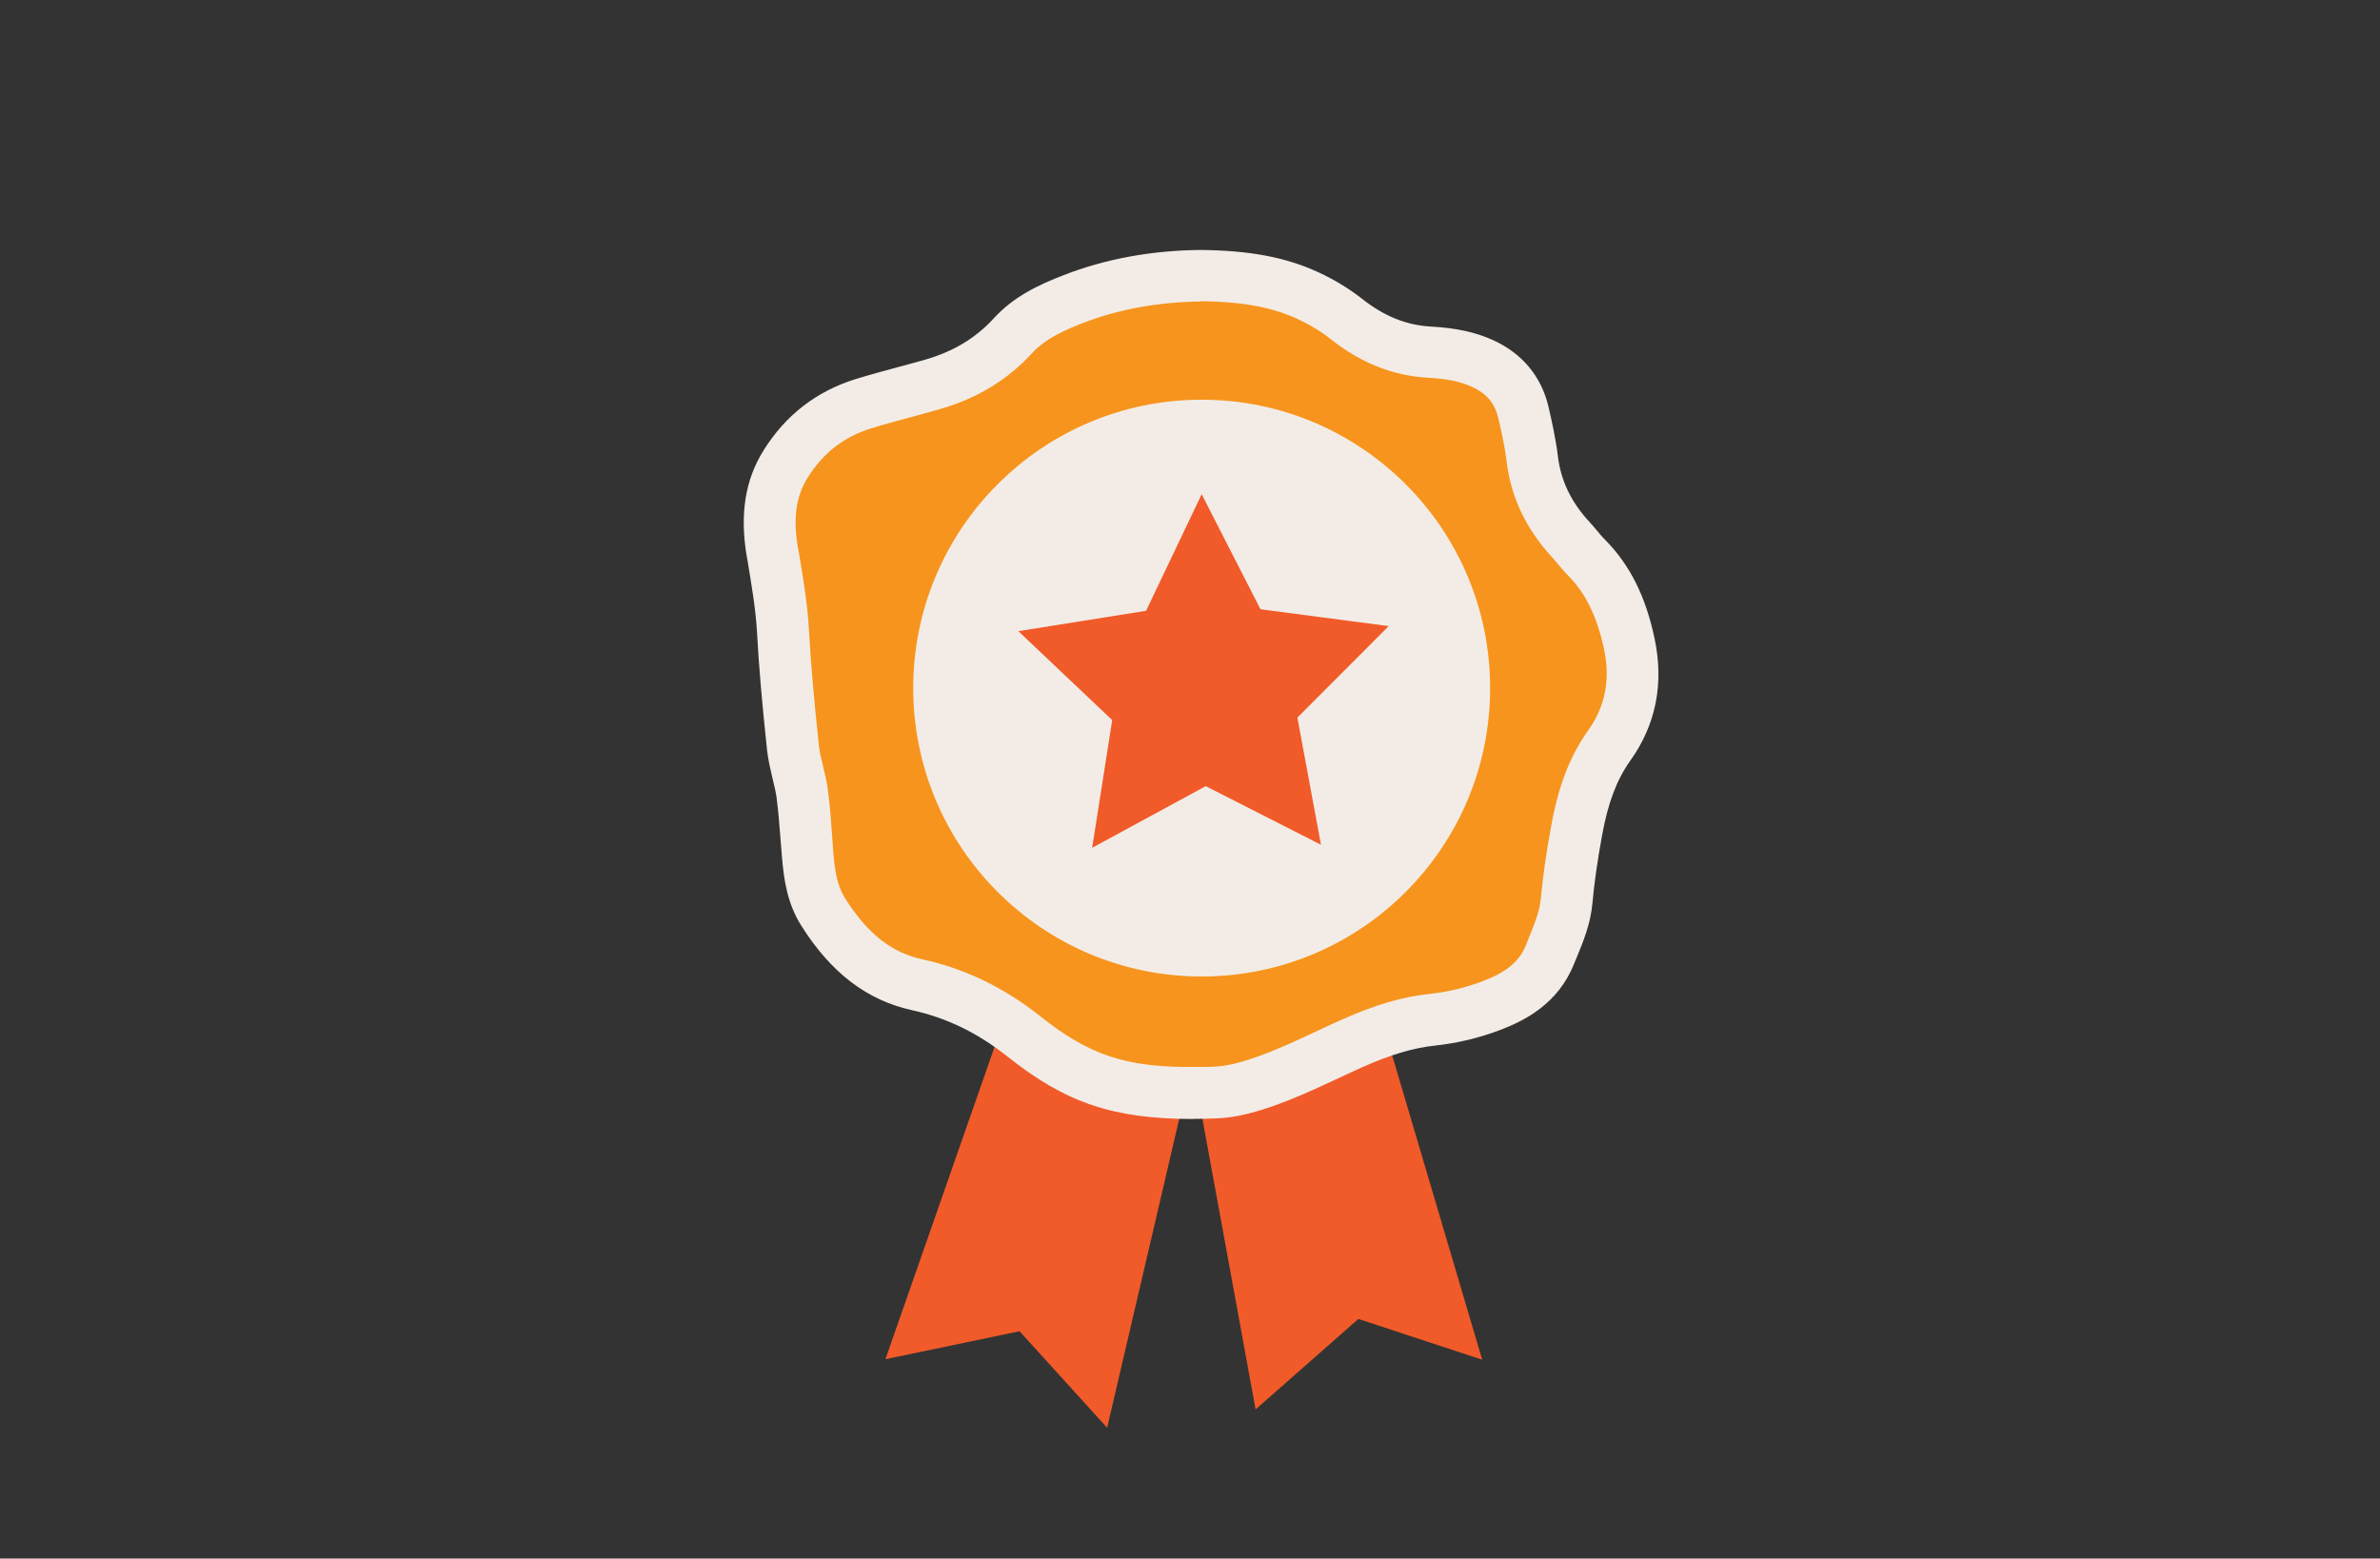
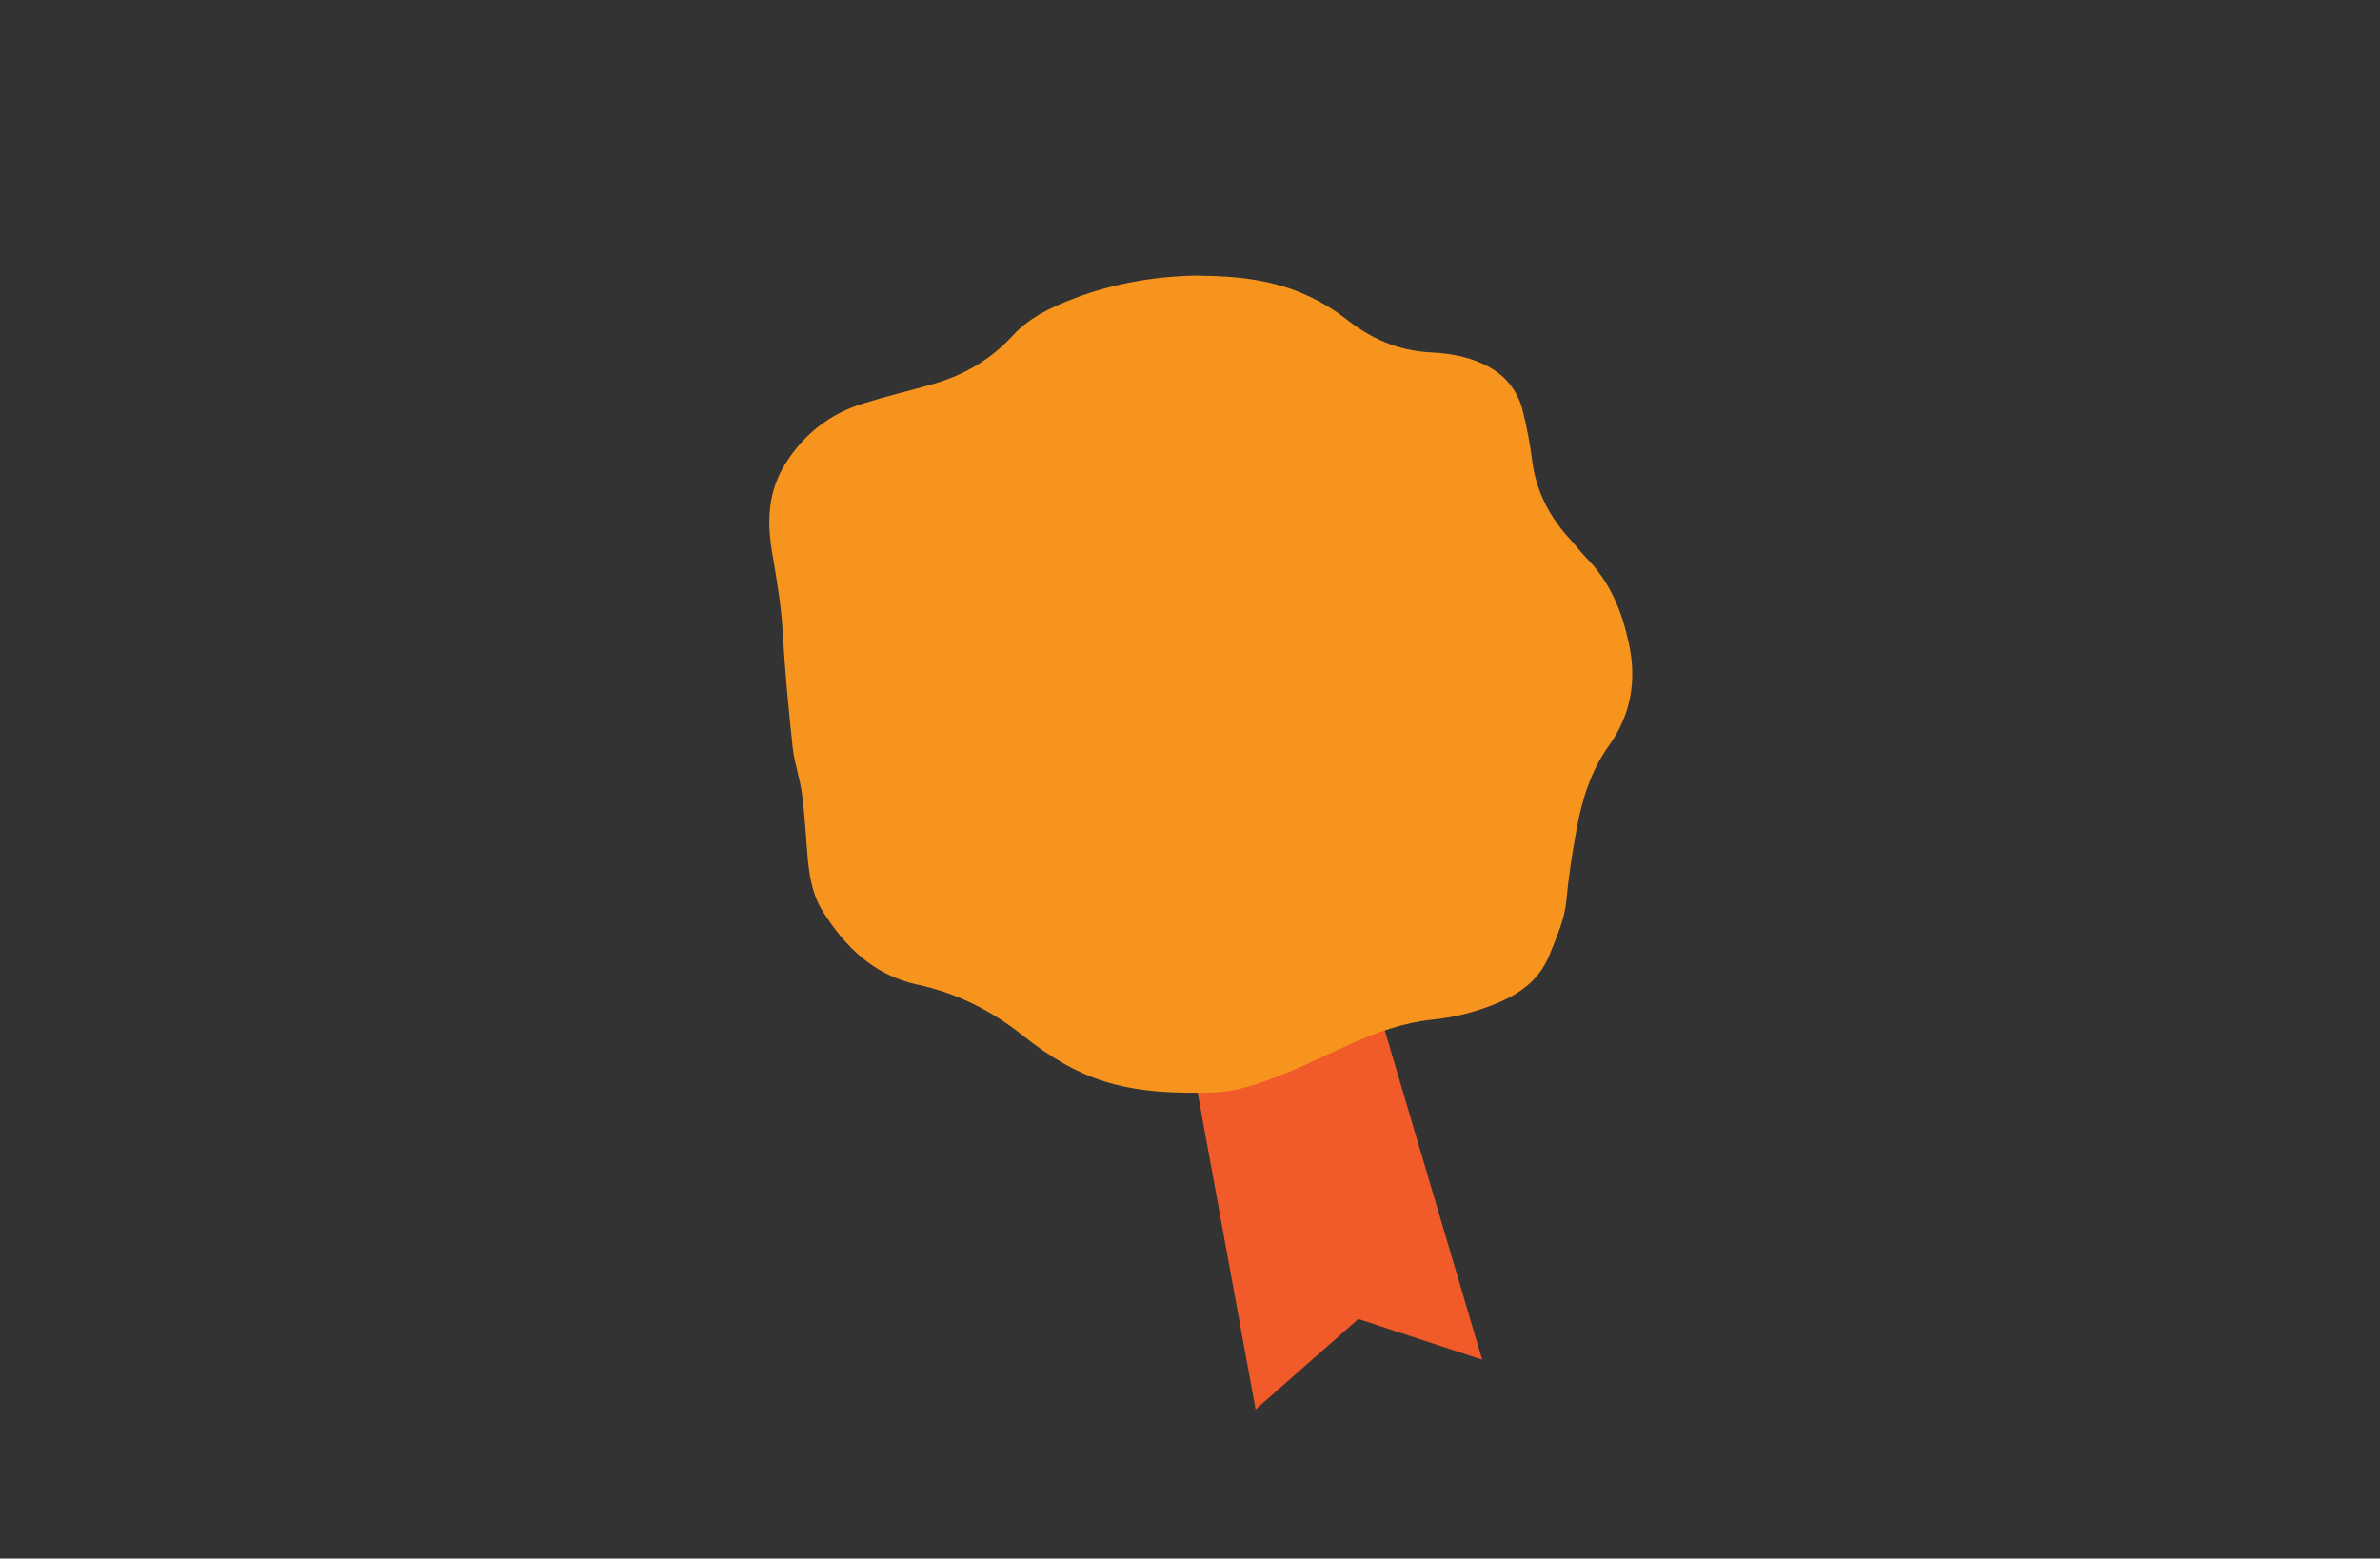
<svg xmlns="http://www.w3.org/2000/svg" width="200" height="131" viewBox="0 0 200 131" fill="none">
  <rect x="0" y="0" width="200" height="131" fill="#333333" stroke="none" />
  <g id="Group 237">
    <g id="Group 238">
      <g id="Layer_1-2">
-         <path id="Vector" d="M86.92 78.425L74.404 114.247L85.674 111.897L93.037 120.01L101.745 82.687L86.92 78.425Z" fill="#F15A29" />
        <path id="Vector_2" d="M98.687 81.157L105.512 118.467L114.149 110.863L124.556 114.29L113.681 77.519L98.687 81.157Z" fill="#F15A29" />
        <path id="Vector_3" d="M100.882 23.176C104.082 23.205 107.098 23.559 109.901 24.861C111.034 25.385 112.139 26.051 113.116 26.815C115.211 28.472 117.505 29.477 120.181 29.619C121.696 29.689 123.183 29.93 124.584 30.567C126.397 31.389 127.544 32.734 127.997 34.659C128.308 35.962 128.577 37.265 128.733 38.581C129.044 41.201 130.177 43.41 131.933 45.321C132.414 45.845 132.825 46.411 133.32 46.907C135.289 48.903 136.294 51.367 136.874 54.057C137.554 57.172 137.073 60.061 135.189 62.694C133.66 64.832 132.91 67.31 132.457 69.859C132.103 71.799 131.805 73.767 131.621 75.721C131.466 77.349 130.8 78.765 130.22 80.237C129.313 82.531 127.459 83.706 125.292 84.528C123.706 85.136 122.064 85.533 120.365 85.703C117.93 85.958 115.678 86.765 113.47 87.756C110.454 89.115 106.786 91.026 103.558 91.65C102.595 91.834 101.618 91.848 100.641 91.848C94.482 91.89 90.758 90.857 85.987 87.062C83.339 84.952 80.394 83.466 77.081 82.758C73.442 81.965 71.035 79.614 69.138 76.598C68.231 75.154 67.991 73.498 67.849 71.827C67.707 70.128 67.623 68.415 67.396 66.73C67.226 65.427 66.759 64.167 66.617 62.864C66.263 59.593 65.952 56.309 65.768 53.01C65.64 50.772 65.244 48.578 64.876 46.383C64.437 43.778 64.55 41.272 66.008 38.964C67.566 36.472 69.746 34.773 72.55 33.909C74.461 33.314 76.415 32.847 78.355 32.295C80.975 31.544 83.24 30.242 85.109 28.203C86.482 26.702 88.309 25.838 90.178 25.116C93.661 23.771 97.286 23.191 100.882 23.162V23.176Z" fill="#F7941D" />
-         <path id="Vector_4" d="M100.301 94.056C93.562 94.056 89.569 92.711 84.656 88.803C82.149 86.807 79.53 85.547 76.642 84.91C72.875 84.088 69.817 81.766 67.325 77.788C66.164 75.947 65.867 73.936 65.711 72.025L65.597 70.623C65.498 69.377 65.413 68.202 65.258 67.041C65.187 66.531 65.059 65.993 64.918 65.427C64.748 64.691 64.564 63.94 64.465 63.105C64.04 59.112 63.771 56.054 63.615 53.151C63.502 51.169 63.162 49.215 62.822 47.148L62.752 46.765C62.157 43.24 62.61 40.323 64.182 37.831C66.022 34.886 68.627 32.875 71.927 31.856C73.073 31.502 74.234 31.19 75.381 30.879C76.174 30.666 76.967 30.454 77.76 30.227C80.111 29.548 81.994 28.415 83.509 26.759C85.194 24.904 87.346 23.913 89.399 23.12C92.896 21.76 96.762 21.052 100.854 21.01H100.896C105.002 21.052 108.06 21.619 110.807 22.893C112.124 23.502 113.356 24.252 114.46 25.116C116.344 26.603 118.198 27.339 120.28 27.452C122.347 27.566 124.004 27.92 125.49 28.599C127.926 29.718 129.511 31.629 130.12 34.164C130.403 35.396 130.729 36.84 130.913 38.327C131.154 40.38 132.018 42.192 133.561 43.863C133.787 44.103 134 44.358 134.212 44.613C134.439 44.882 134.651 45.151 134.906 45.392C136.959 47.487 138.276 50.093 139.026 53.604C139.848 57.413 139.168 60.91 136.987 63.954C135.855 65.554 135.118 67.494 134.623 70.241C134.226 72.421 133.972 74.22 133.816 75.933C133.66 77.646 133.051 79.133 132.513 80.436L132.258 81.044C130.927 84.386 128.096 85.802 126.085 86.566C124.301 87.246 122.46 87.685 120.605 87.883C118.751 88.081 116.825 88.648 114.375 89.752C113.809 90.007 113.214 90.276 112.62 90.559C109.929 91.819 106.871 93.249 103.997 93.802C102.836 94.028 101.689 94.028 100.684 94.042C100.556 94.042 100.429 94.042 100.301 94.042V94.056ZM100.896 25.343C97.328 25.385 93.986 25.994 90.985 27.155C89.427 27.764 87.827 28.486 86.737 29.675C84.698 31.913 82.093 33.498 78.978 34.39C78.157 34.631 77.335 34.843 76.514 35.07C75.41 35.367 74.305 35.665 73.215 36.004C70.921 36.712 69.166 38.072 67.877 40.139C66.886 41.725 66.631 43.551 67.056 46.043L67.127 46.425C67.481 48.521 67.849 50.673 67.976 52.91C68.132 55.742 68.401 58.744 68.812 62.652C68.868 63.19 69.01 63.785 69.166 64.407C69.321 65.059 69.491 65.738 69.576 66.46C69.746 67.749 69.845 69.052 69.93 70.298L70.029 71.671C70.157 73.243 70.369 74.475 70.992 75.466C72.889 78.482 74.914 80.082 77.562 80.648C81.059 81.412 84.358 82.998 87.36 85.377C91.565 88.719 94.638 89.766 100.655 89.681C101.547 89.681 102.397 89.681 103.176 89.526C105.526 89.073 108.315 87.77 110.793 86.609C111.416 86.311 112.025 86.028 112.606 85.773C115.494 84.471 117.83 83.777 120.181 83.536C121.653 83.381 123.126 83.027 124.556 82.489C126.609 81.71 127.685 80.818 128.237 79.43L128.492 78.779C128.973 77.604 129.384 76.584 129.483 75.508C129.653 73.682 129.922 71.756 130.347 69.448C130.729 67.324 131.465 64.181 133.448 61.406C134.906 59.367 135.345 57.101 134.779 54.496C134.198 51.834 133.264 49.895 131.805 48.408C131.48 48.082 131.182 47.728 130.885 47.374C130.715 47.162 130.545 46.964 130.361 46.765C128.223 44.429 126.963 41.753 126.609 38.808C126.453 37.534 126.17 36.231 125.901 35.127C125.604 33.881 124.938 33.088 123.706 32.521C122.729 32.068 121.611 31.842 120.096 31.757C117.108 31.601 114.39 30.539 111.798 28.486C110.977 27.835 110.014 27.254 109.023 26.801C106.857 25.81 104.365 25.357 100.91 25.314L100.896 25.343Z" fill="#F3ECE6" />
-         <path id="Vector_5" d="M100.981 82.078C114.369 82.078 125.221 71.225 125.221 57.837C125.221 44.45 114.369 33.597 100.981 33.597C87.594 33.597 76.741 44.45 76.741 57.837C76.741 71.225 87.594 82.078 100.981 82.078Z" fill="#F3ECE6" />
-         <path id="Vector_6" d="M100.981 41.541L105.923 51.211L116.698 52.627L109.024 60.316L111.006 71.006L101.321 66.078L91.778 71.26L93.463 60.528L85.576 53.052L96.309 51.339L100.981 41.541Z" fill="#F15A29" />
      </g>
    </g>
  </g>
</svg>